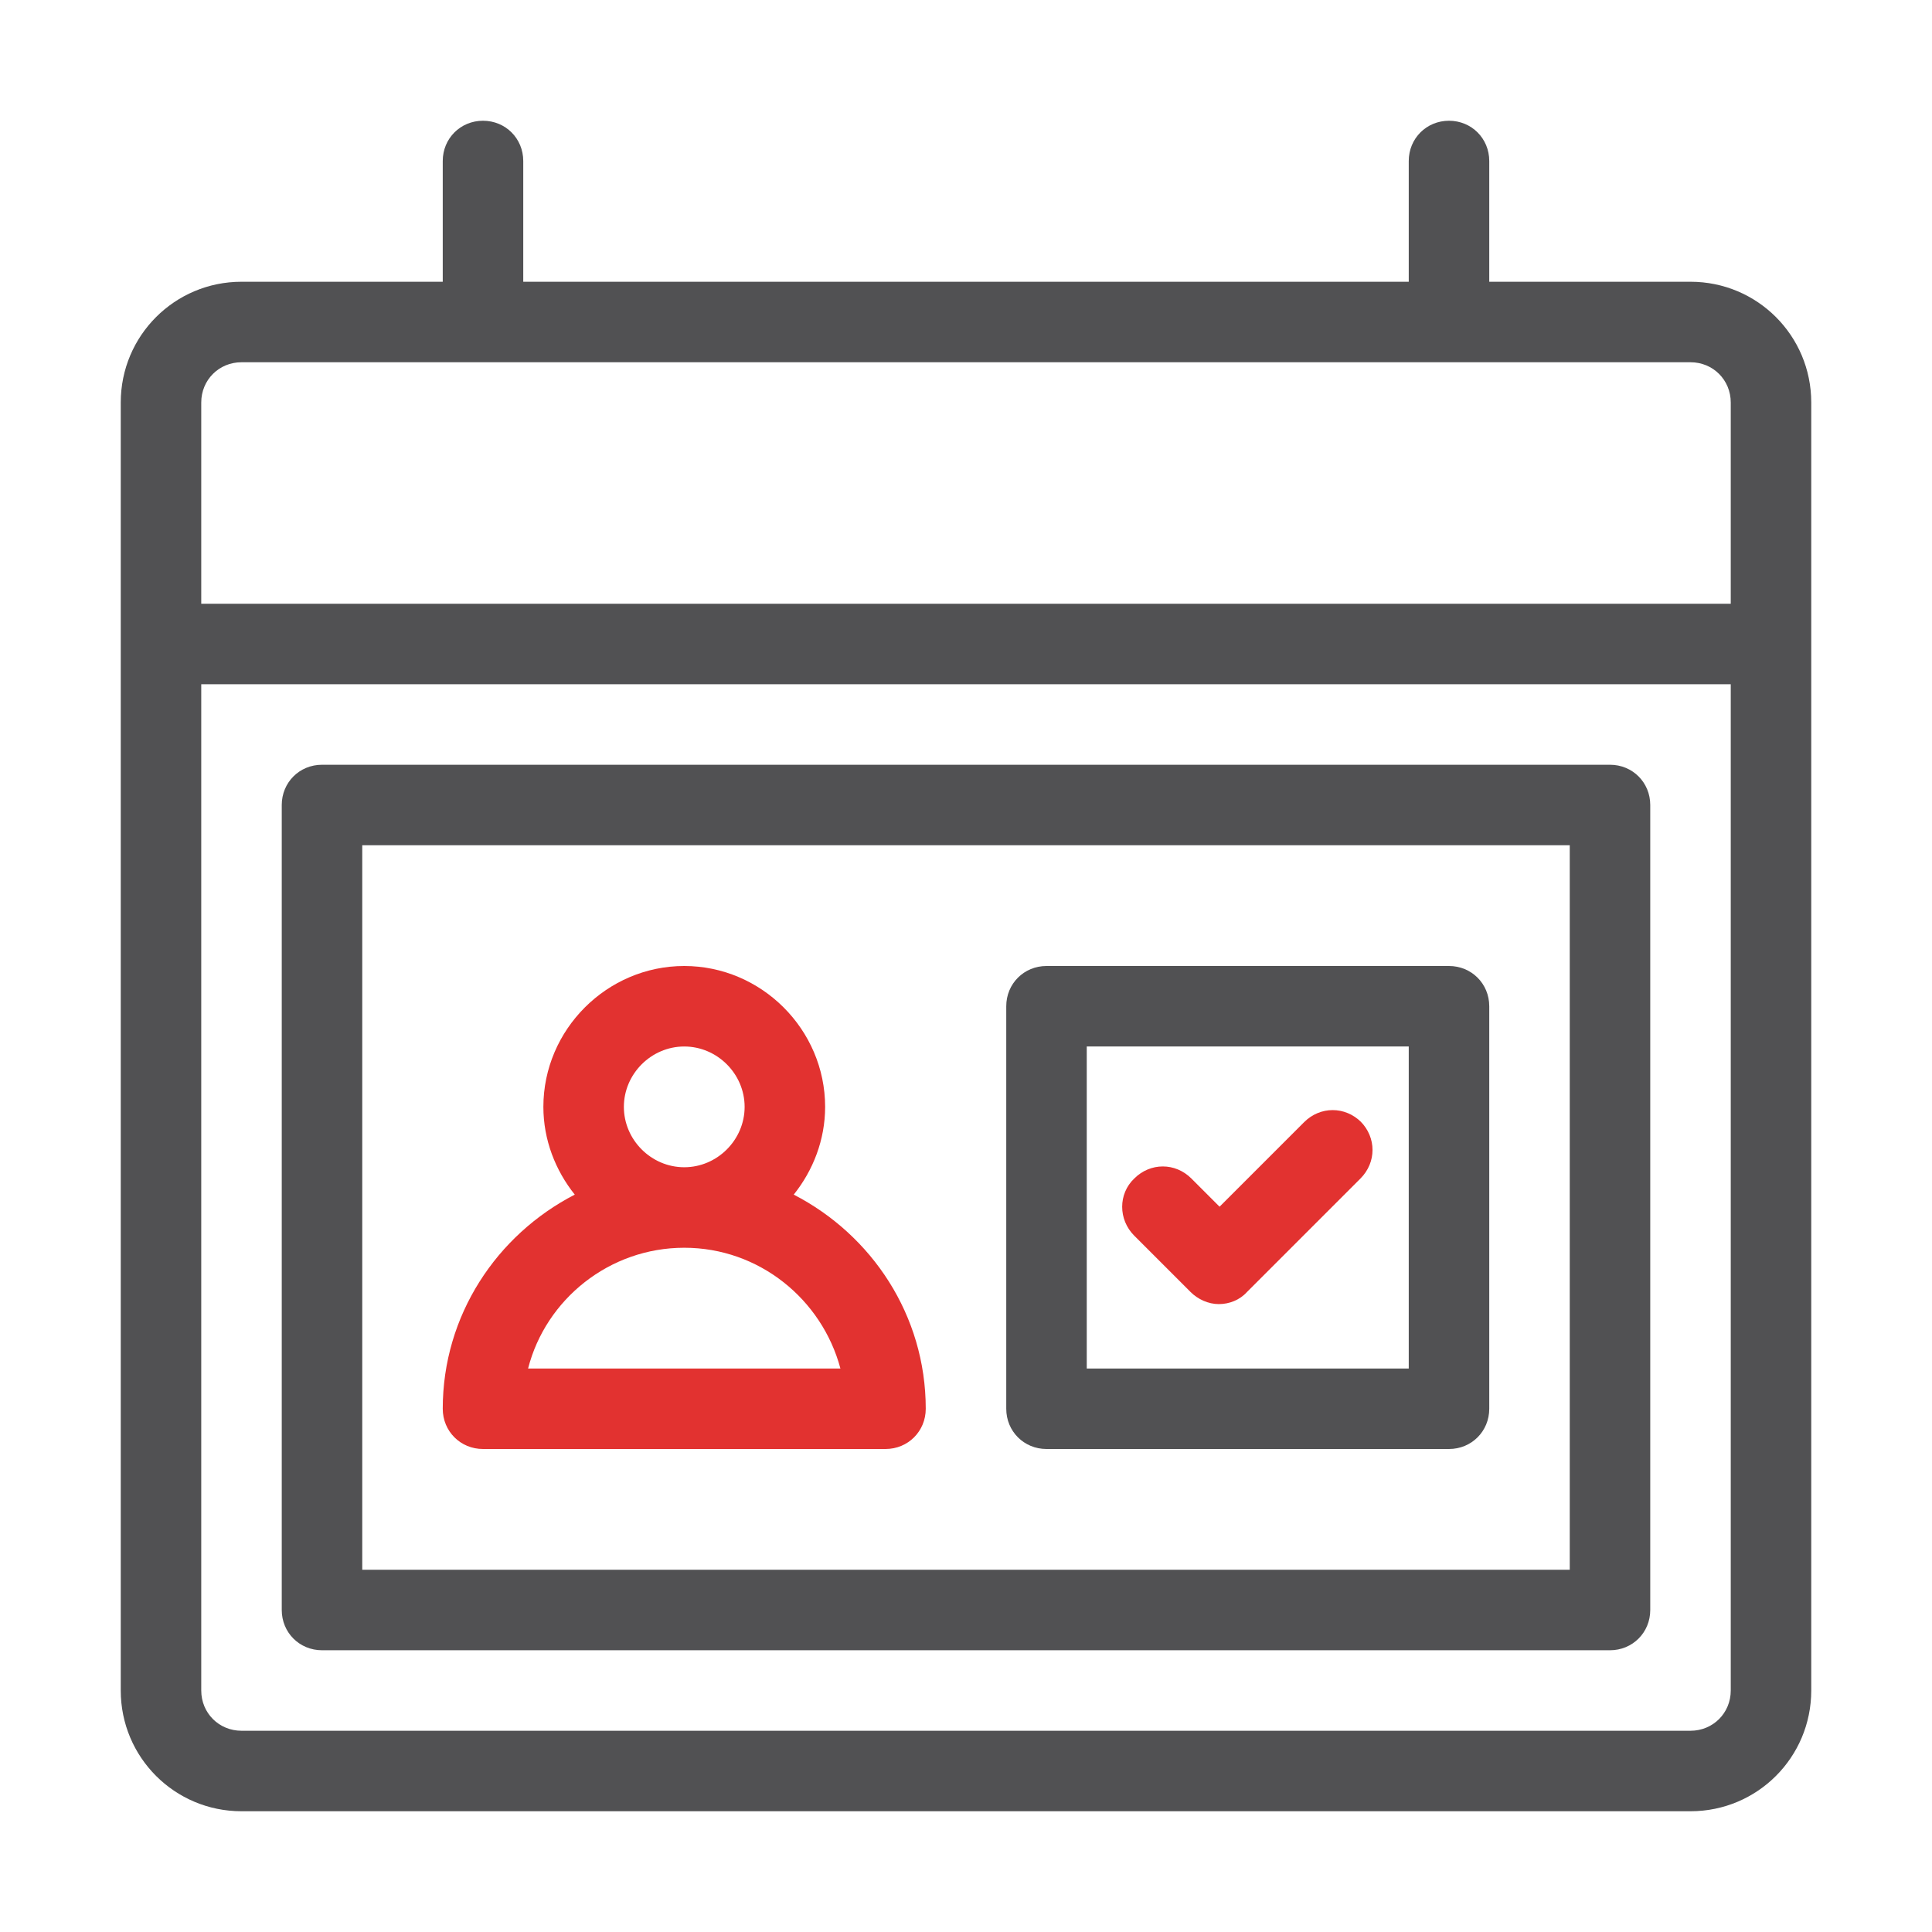
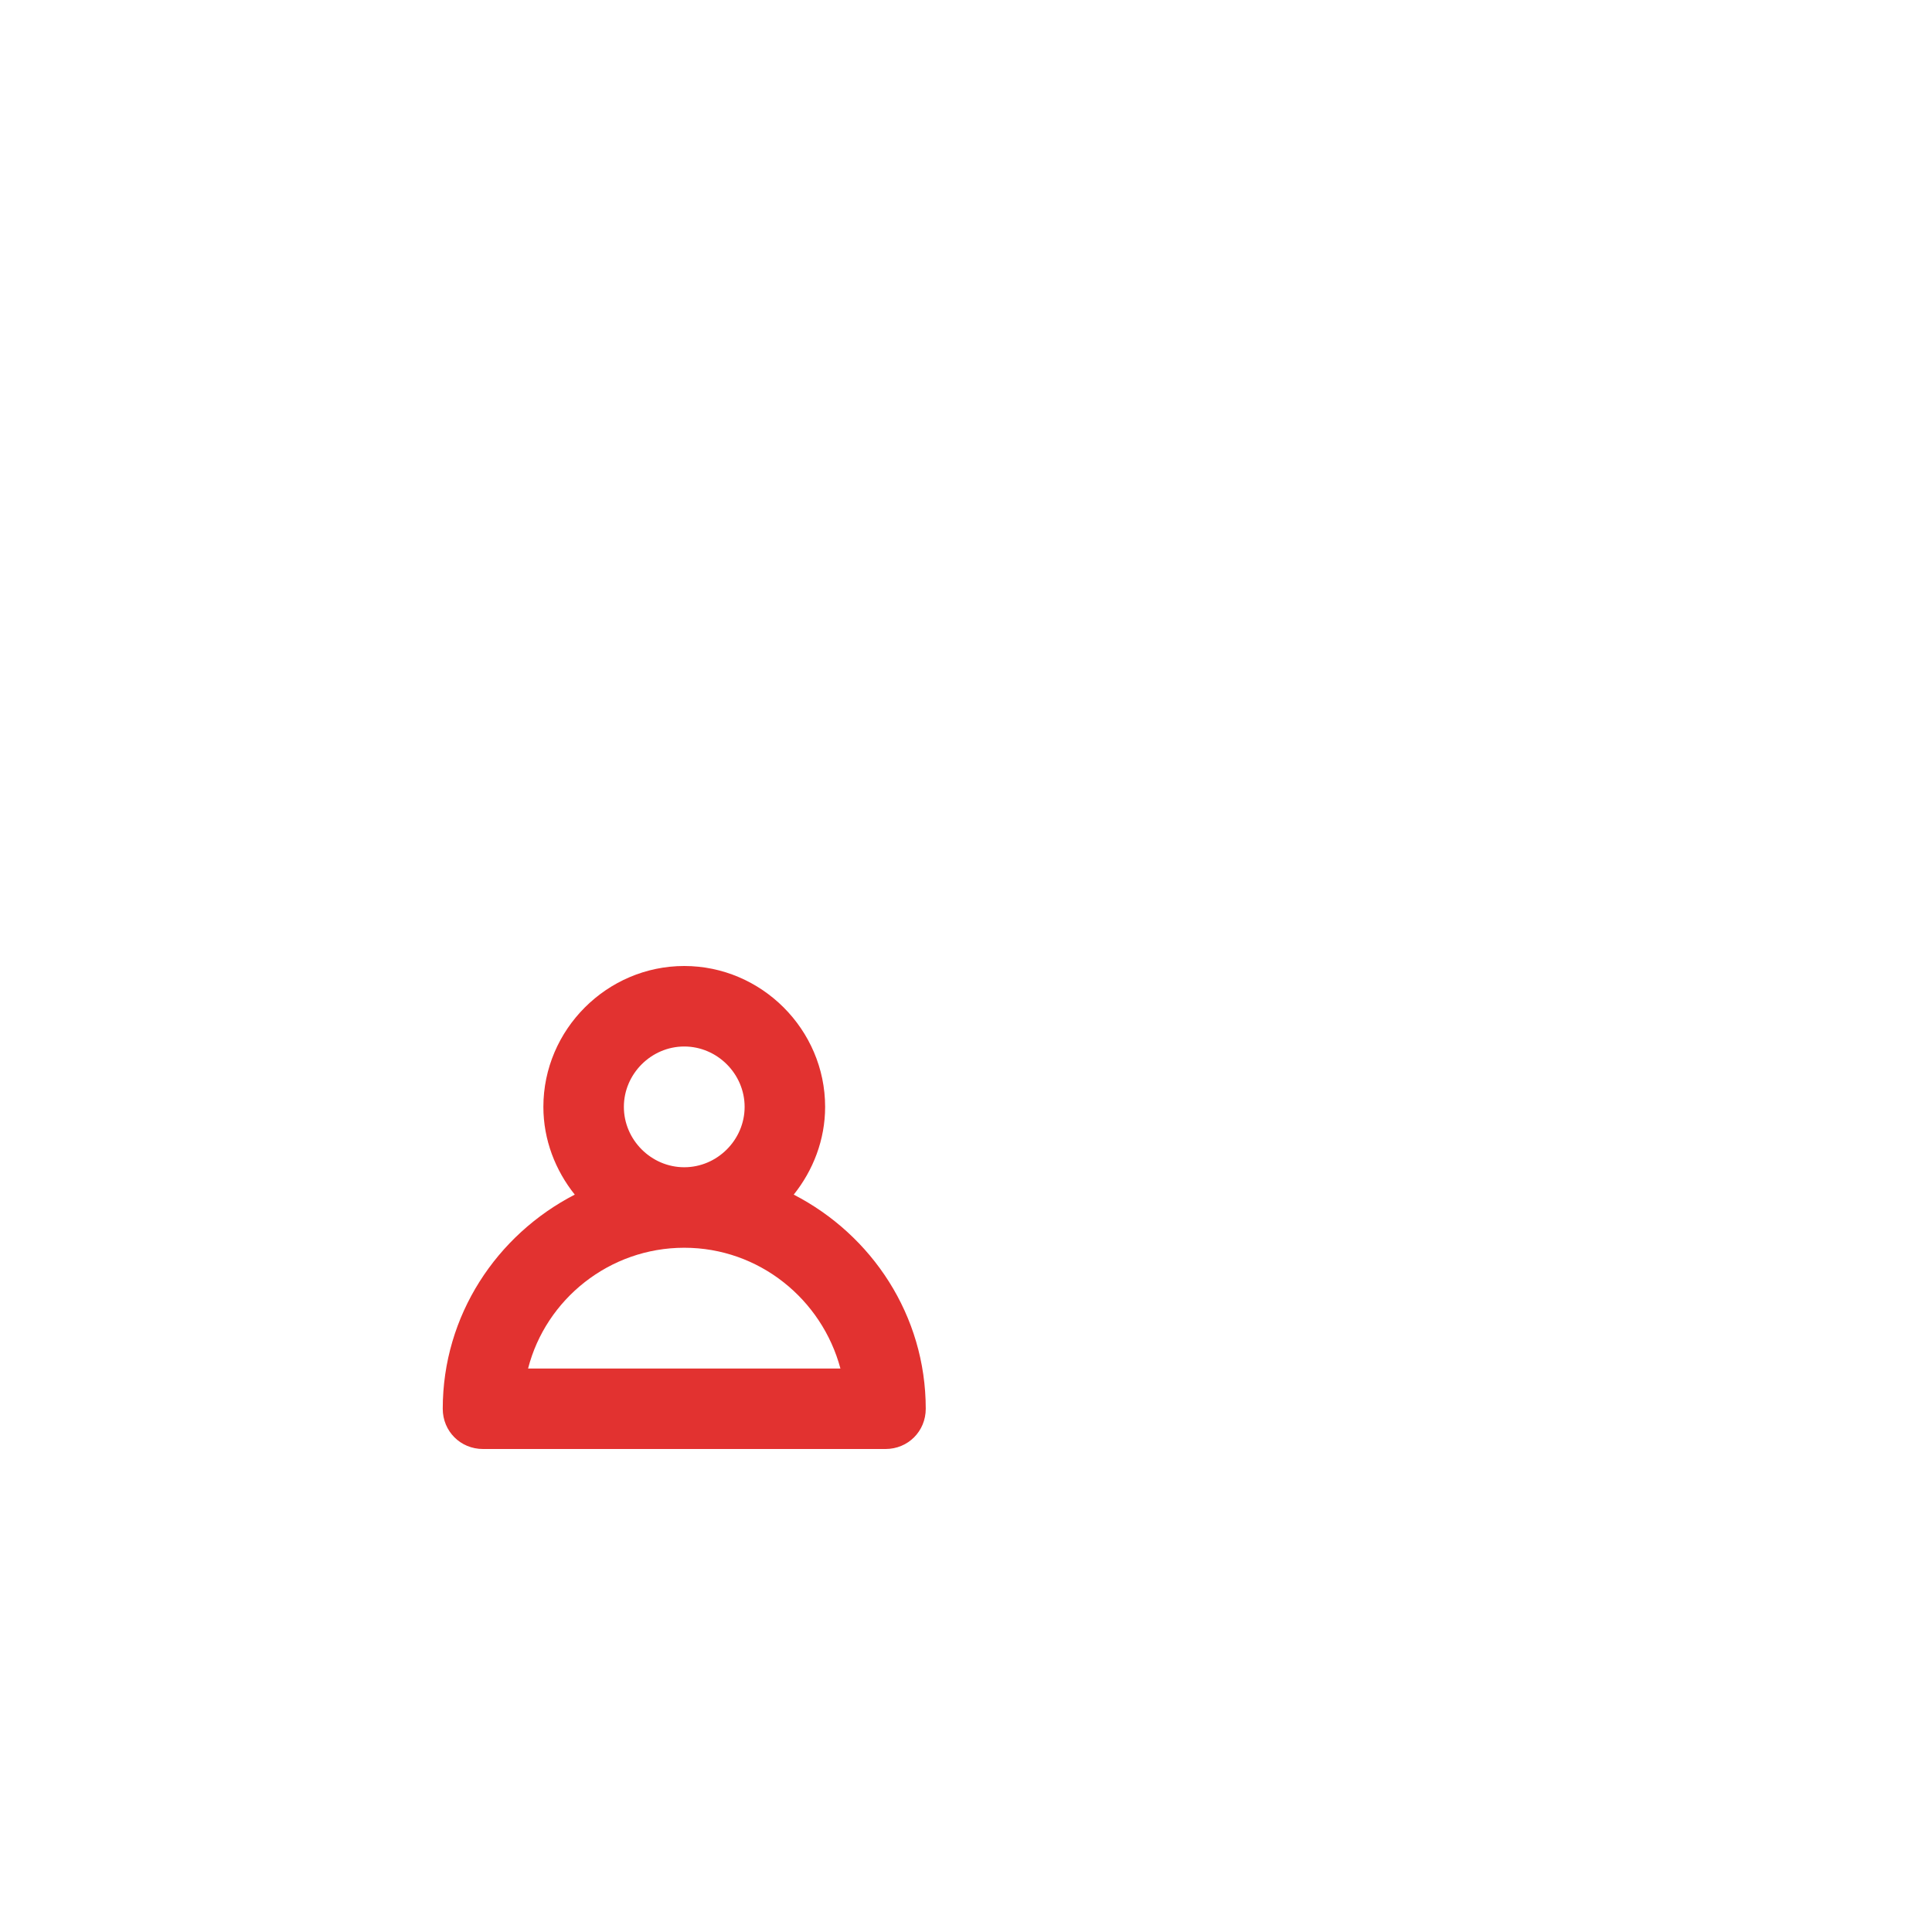
<svg xmlns="http://www.w3.org/2000/svg" width="200" height="200" viewBox="0 0 200 200" fill="none">
-   <path d="M175 29.167H154.167V16.667C154.167 14.333 152.333 12.5 150 12.5C147.667 12.5 145.833 14.333 145.833 16.667V29.167H54.167V16.667C54.167 14.333 52.333 12.5 50 12.5C47.667 12.5 45.833 14.333 45.833 16.667V29.167H25C18.083 29.167 12.5 34.75 12.5 41.667V175C12.5 181.917 18.083 187.5 25 187.5H175C181.917 187.5 187.5 181.917 187.5 175V41.667C187.5 34.75 181.917 29.167 175 29.167ZM25 37.5H175C177.333 37.5 179.167 39.333 179.167 41.667V62.5H20.833V41.667C20.833 39.333 22.667 37.5 25 37.5ZM175 179.167H25C22.667 179.167 20.833 177.333 20.833 175V70.833H179.167V175C179.167 177.333 177.333 179.167 175 179.167Z" fill="#515153" />
  <path d="M82.167 123.667C84.167 121.167 85.417 118 85.417 114.583C85.417 106.583 78.833 100 70.833 100C62.833 100 56.25 106.583 56.25 114.583C56.25 118 57.5 121.167 59.5 123.667C51.417 127.833 45.833 136.167 45.833 145.833C45.833 148.167 47.667 150 50 150H91.667C94 150 95.833 148.167 95.833 145.833C95.833 136.167 90.25 127.833 82.167 123.667ZM64.583 114.583C64.583 111.167 67.417 108.333 70.833 108.333C74.25 108.333 77.083 111.167 77.083 114.583C77.083 118 74.25 120.833 70.833 120.833C67.417 120.833 64.583 118 64.583 114.583ZM54.667 141.667C56.5 134.5 63.083 129.167 70.833 129.167C78.583 129.167 85.083 134.5 87 141.667H54.75H54.667Z" fill="#E23230" />
-   <path d="M150 100H108.333C106 100 104.167 101.833 104.167 104.167V145.833C104.167 148.167 106 150 108.333 150H150C152.333 150 154.167 148.167 154.167 145.833V104.167C154.167 101.833 152.333 100 150 100ZM145.833 141.667H112.5V108.333H145.833V141.667Z" fill="#515153" />
-   <path d="M140.917 116.167C139.25 114.5 136.667 114.5 135 116.167L126.25 124.917L123.333 122C121.667 120.333 119.083 120.333 117.417 122C115.75 123.583 115.75 126.25 117.417 127.917L123.25 133.75C124 134.5 125.083 135 126.167 135C127.25 135 128.333 134.583 129.083 133.75L140.833 122C142.5 120.333 142.5 117.75 140.833 116.083L140.917 116.167Z" fill="#E23230" />
-   <path d="M166.667 79.167H33.333C31 79.167 29.167 81 29.167 83.333V166.667C29.167 169 31 170.833 33.333 170.833H166.667C169 170.833 170.833 169 170.833 166.667V83.333C170.833 81 169 79.167 166.667 79.167ZM162.5 162.5H37.5V87.5H162.5V162.5Z" fill="#515153" />
</svg>